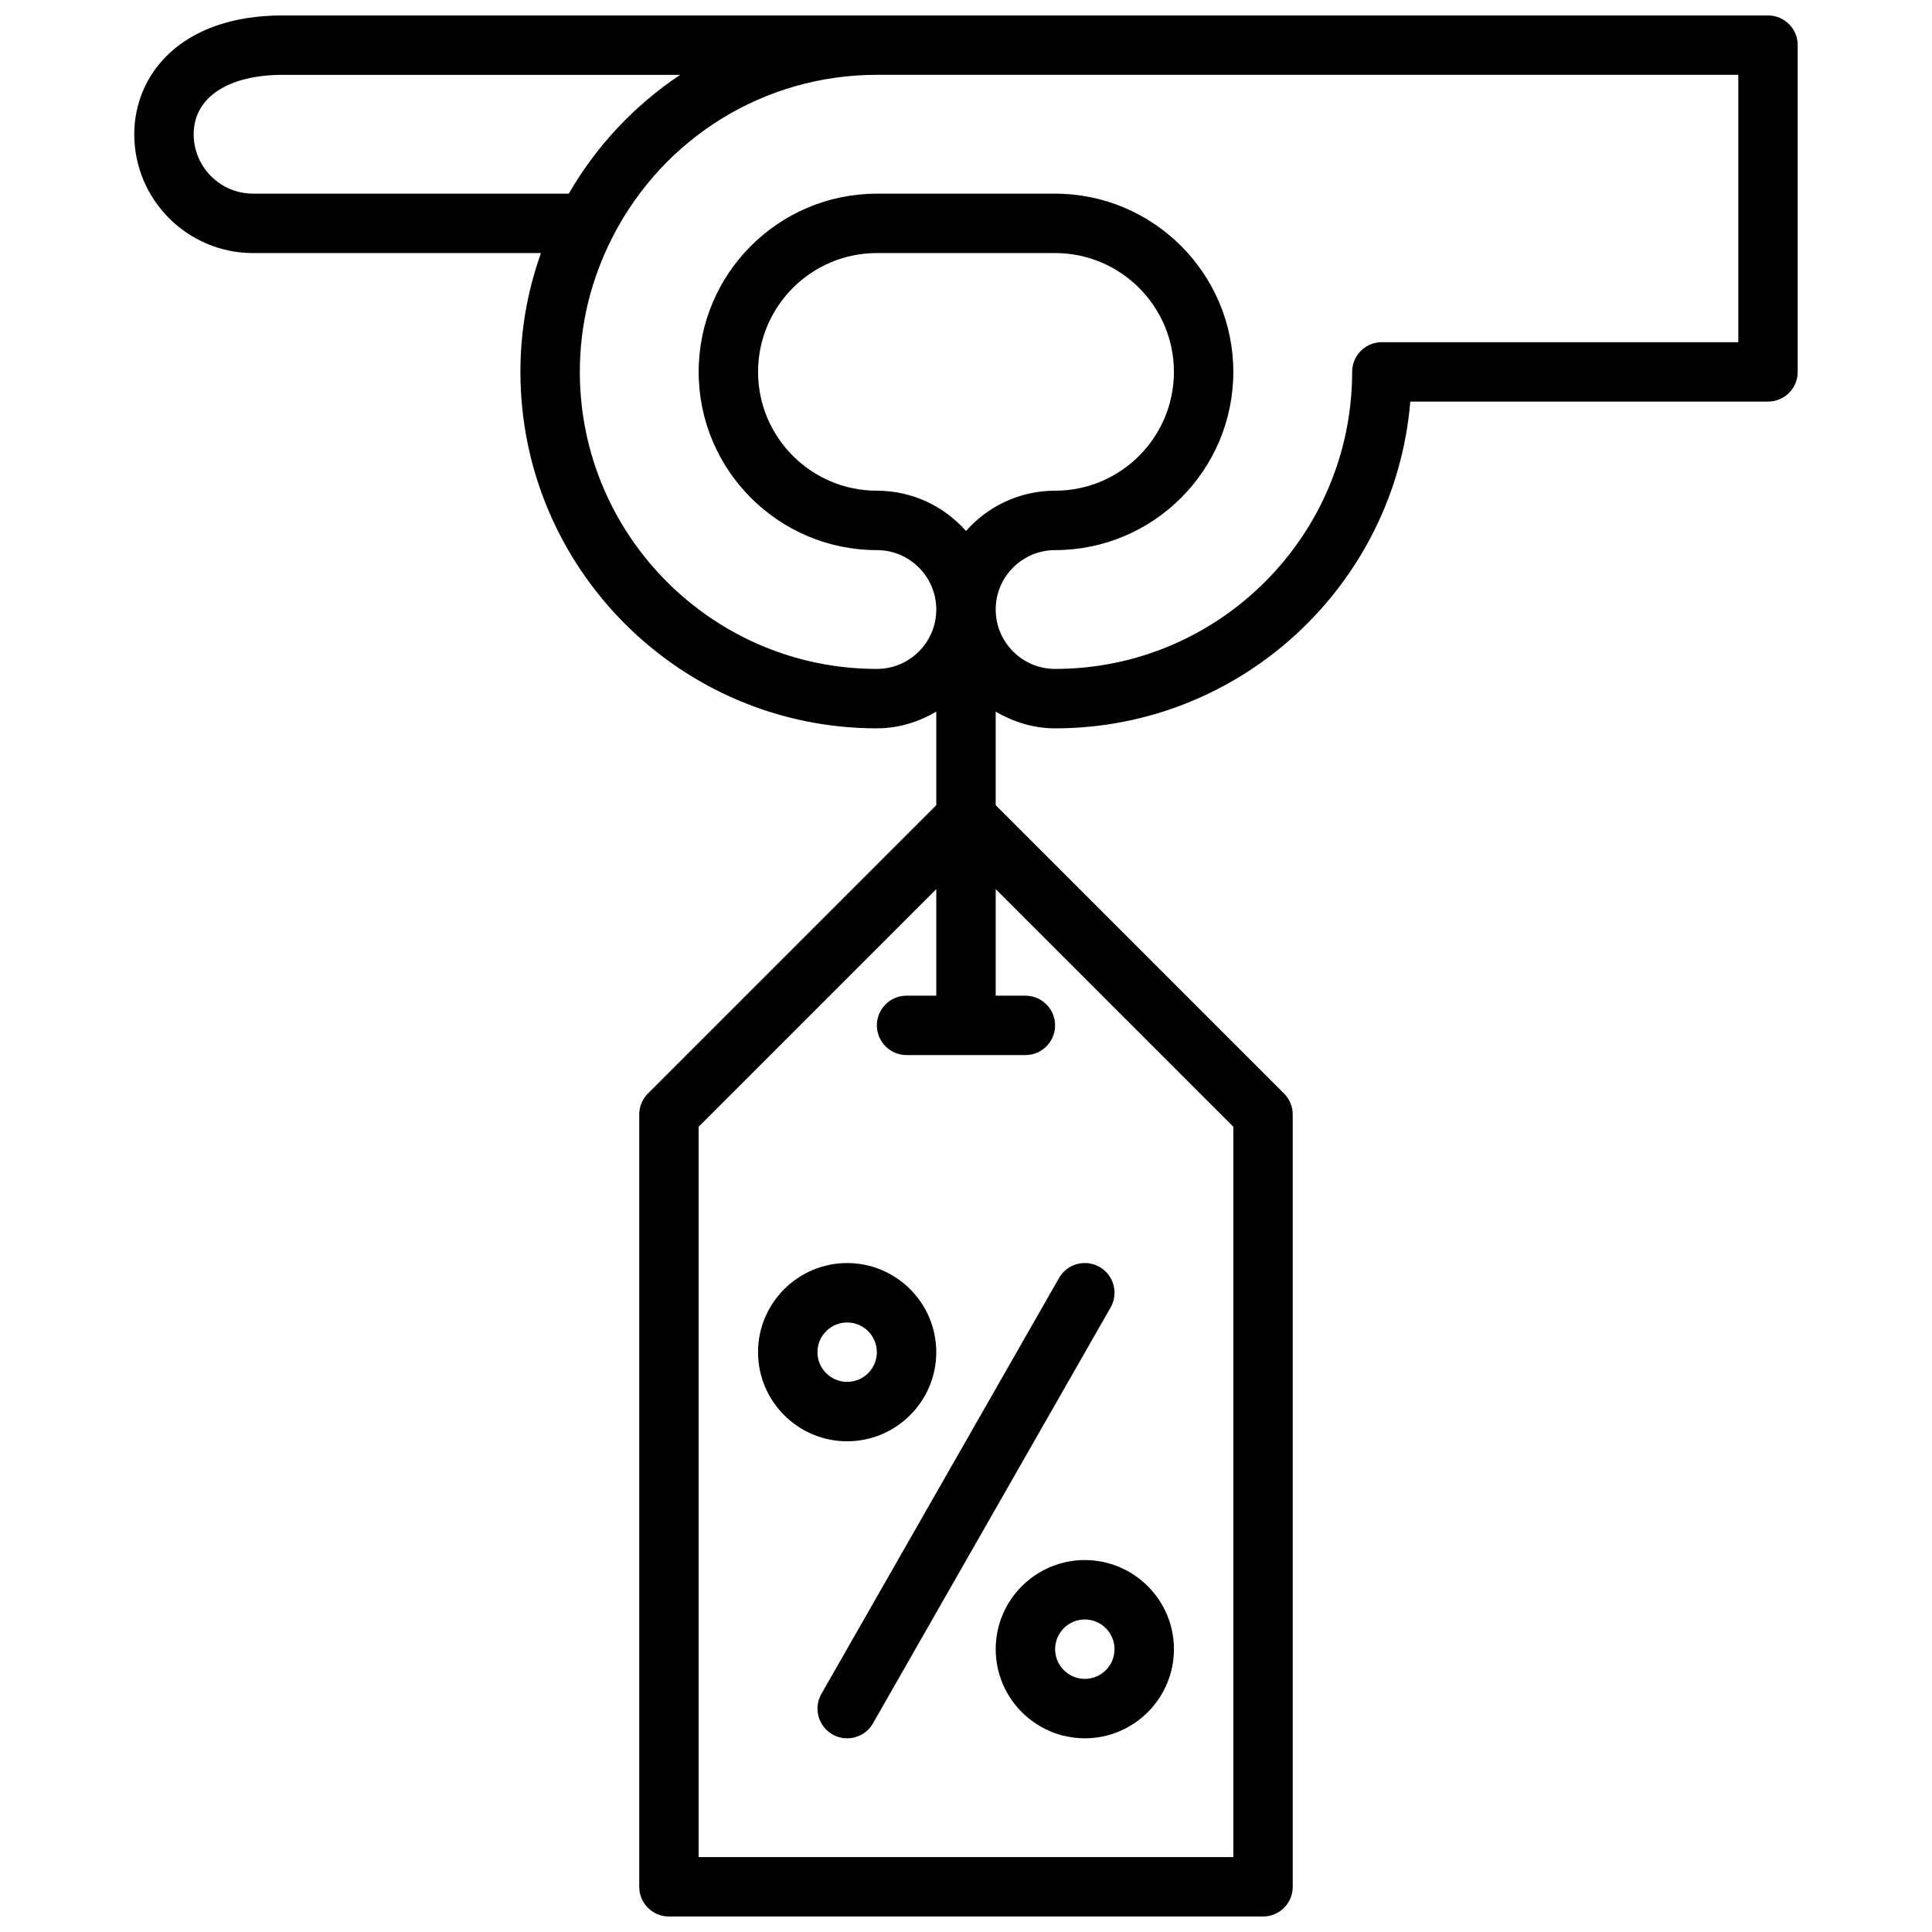
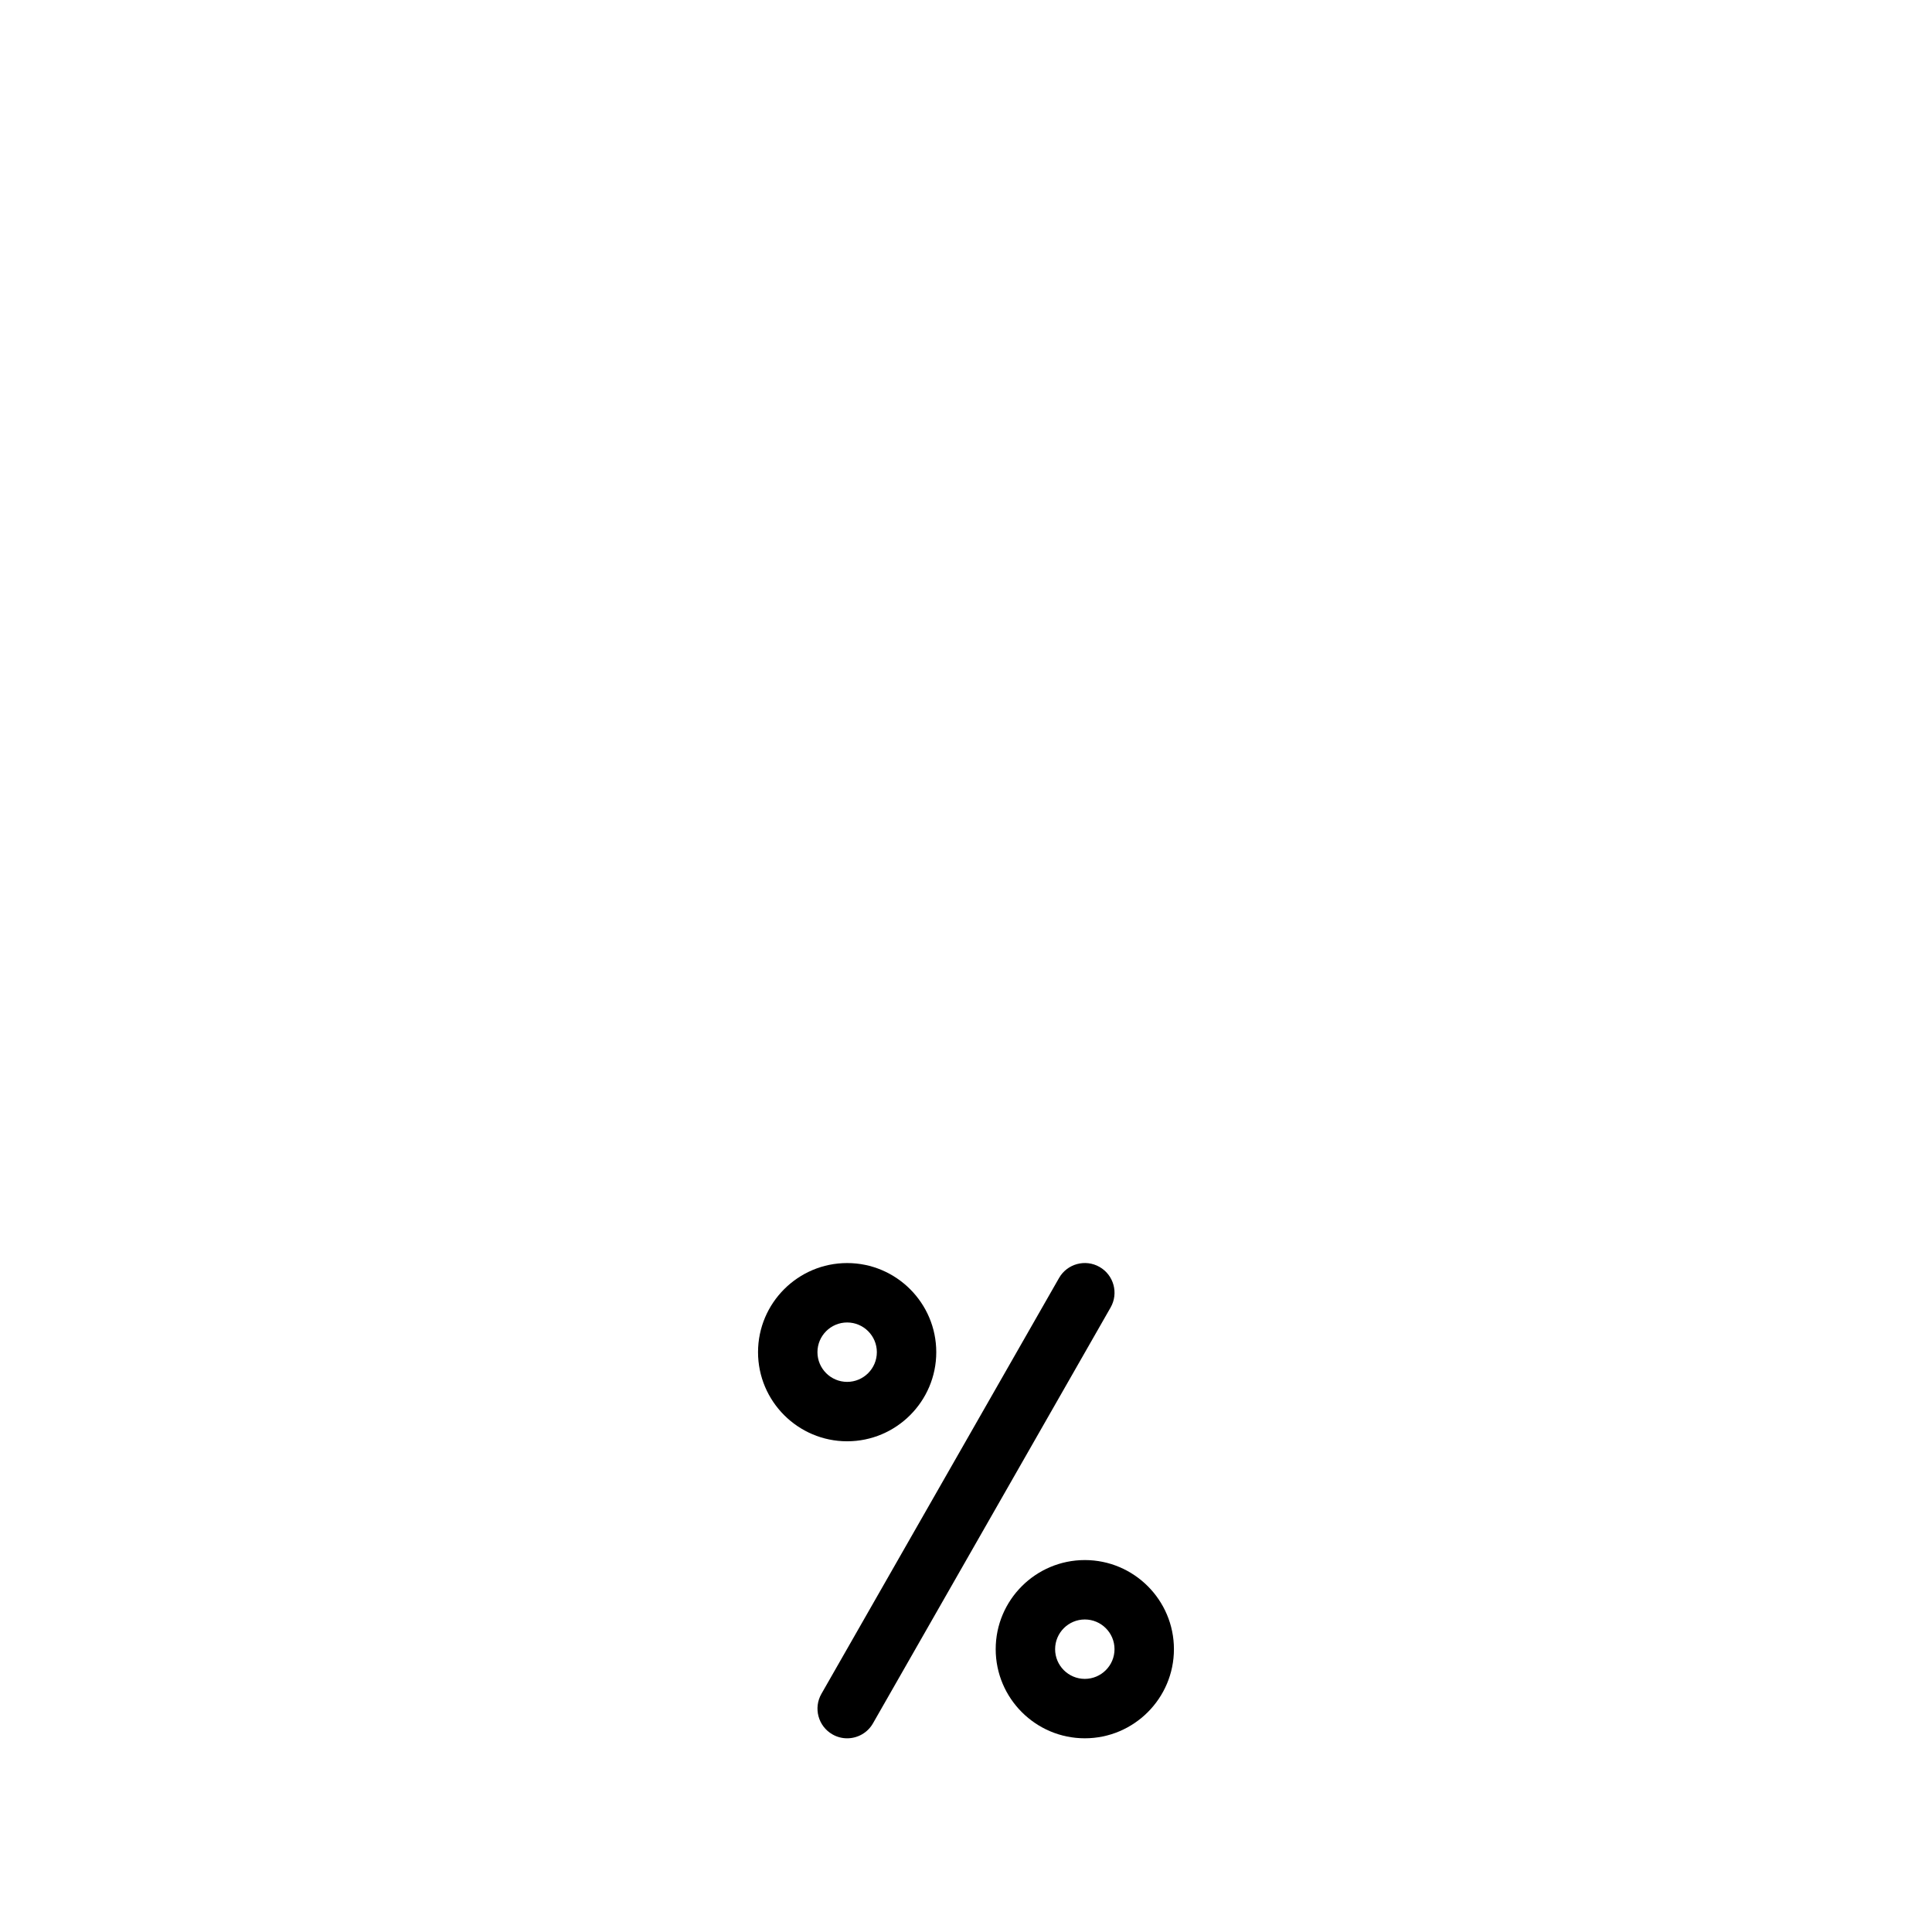
<svg xmlns="http://www.w3.org/2000/svg" width="800px" height="800px" version="1.1" viewBox="144 144 512 512">
  <defs>
    <clipPath id="a">
-       <path d="m179 148.09h442v503.81h-442z" />
-     </clipPath>
+       </clipPath>
  </defs>
  <g clip-path="url(#a)">
    <path d="m612.54 148.09h-393.6c-27.188 0-39.359 15.816-39.359 31.488 0 17.367 14.121 31.488 31.488 31.488h76.297c-3.621 10.098-5.449 20.641-5.449 31.488 0 52.09 42.375 94.465 94.465 94.465 5.769 0 11.09-1.707 15.742-4.426v24.781l-76.414 76.414c-1.477 1.473-2.305 3.473-2.305 5.566v204.67c0 4.352 3.527 7.871 7.871 7.871h157.44c4.344 0 7.871-3.519 7.871-7.871v-204.67c0-2.094-0.836-4.094-2.305-5.566l-76.414-76.414v-24.781c4.652 2.715 9.973 4.426 15.742 4.426 49.438 0 90.125-38.18 94.133-86.594h94.797c4.344 0 7.871-3.519 7.871-7.871v-86.594c0-4.352-3.527-7.871-7.871-7.871zm-401.47 47.23c-8.684 0-15.746-7.066-15.746-15.742 0-9.707 9.047-15.742 23.617-15.742h105.33c-11.934 7.934-22.09 18.609-29.543 31.488zm188.93 89.402c-5.773-6.547-14.227-10.68-23.617-10.68-17.367 0-31.488-14.121-31.488-31.488 0-17.367 14.121-31.488 31.488-31.488h47.23c17.367 0 31.488 14.121 31.488 31.488 0 17.367-14.121 31.488-31.488 31.488-9.391 0-17.844 4.133-23.613 10.68zm70.848 157.89v193.54h-141.7v-193.54l62.977-62.977v28.23h-7.871c-4.344 0-7.871 3.519-7.871 7.871 0 4.352 3.527 7.871 7.871 7.871h31.488c4.344 0 7.871-3.519 7.871-7.871 0-4.352-3.527-7.871-7.871-7.871h-7.871v-28.23zm133.82-207.93h-94.465c-4.344 0-7.871 3.519-7.871 7.871 0 43.406-35.312 78.719-78.719 78.719-8.684 0-15.742-7.062-15.742-15.742 0-8.684 7.062-15.742 15.742-15.742 26.047 0 47.23-21.184 47.23-47.23s-21.184-47.23-47.23-47.23h-47.23c-26.047 0-47.23 21.184-47.23 47.23s21.184 47.23 47.23 47.23c8.684 0 15.742 7.062 15.742 15.742 0 8.684-7.062 15.742-15.742 15.742-43.406 0-78.719-35.312-78.719-78.719 0-12.5 2.93-24.527 8.691-35.762v-0.016c13.598-26.492 40.426-42.945 70.023-42.945h228.29z" />
  </g>
  <path d="m392.12 502.34c0-13.02-10.598-23.617-23.617-23.617-13.02 0-23.617 10.598-23.617 23.617 0 13.02 10.598 23.617 23.617 23.617 13.023-0.004 23.617-10.598 23.617-23.617zm-31.488 0c0-4.344 3.535-7.871 7.871-7.871 4.336 0 7.871 3.527 7.871 7.871s-3.535 7.871-7.871 7.871c-4.336 0-7.871-3.527-7.871-7.871z" />
  <path d="m407.87 581.05c0 13.02 10.598 23.617 23.617 23.617s23.617-10.598 23.617-23.617c0-13.02-10.598-23.617-23.617-23.617-13.023 0-23.617 10.598-23.617 23.617zm31.488 0c0 4.344-3.535 7.871-7.871 7.871-4.336 0-7.871-3.527-7.871-7.871s3.535-7.871 7.871-7.871c4.336 0 7.871 3.527 7.871 7.871z" />
  <path d="m364.61 603.63c1.227 0.707 2.574 1.039 3.898 1.039 2.731 0 5.391-1.426 6.84-3.969l62.977-110.21c2.156-3.769 0.844-8.582-2.93-10.738-3.769-2.156-8.582-0.844-10.738 2.93l-62.977 110.21c-2.156 3.769-0.848 8.582 2.93 10.738z" />
</svg>